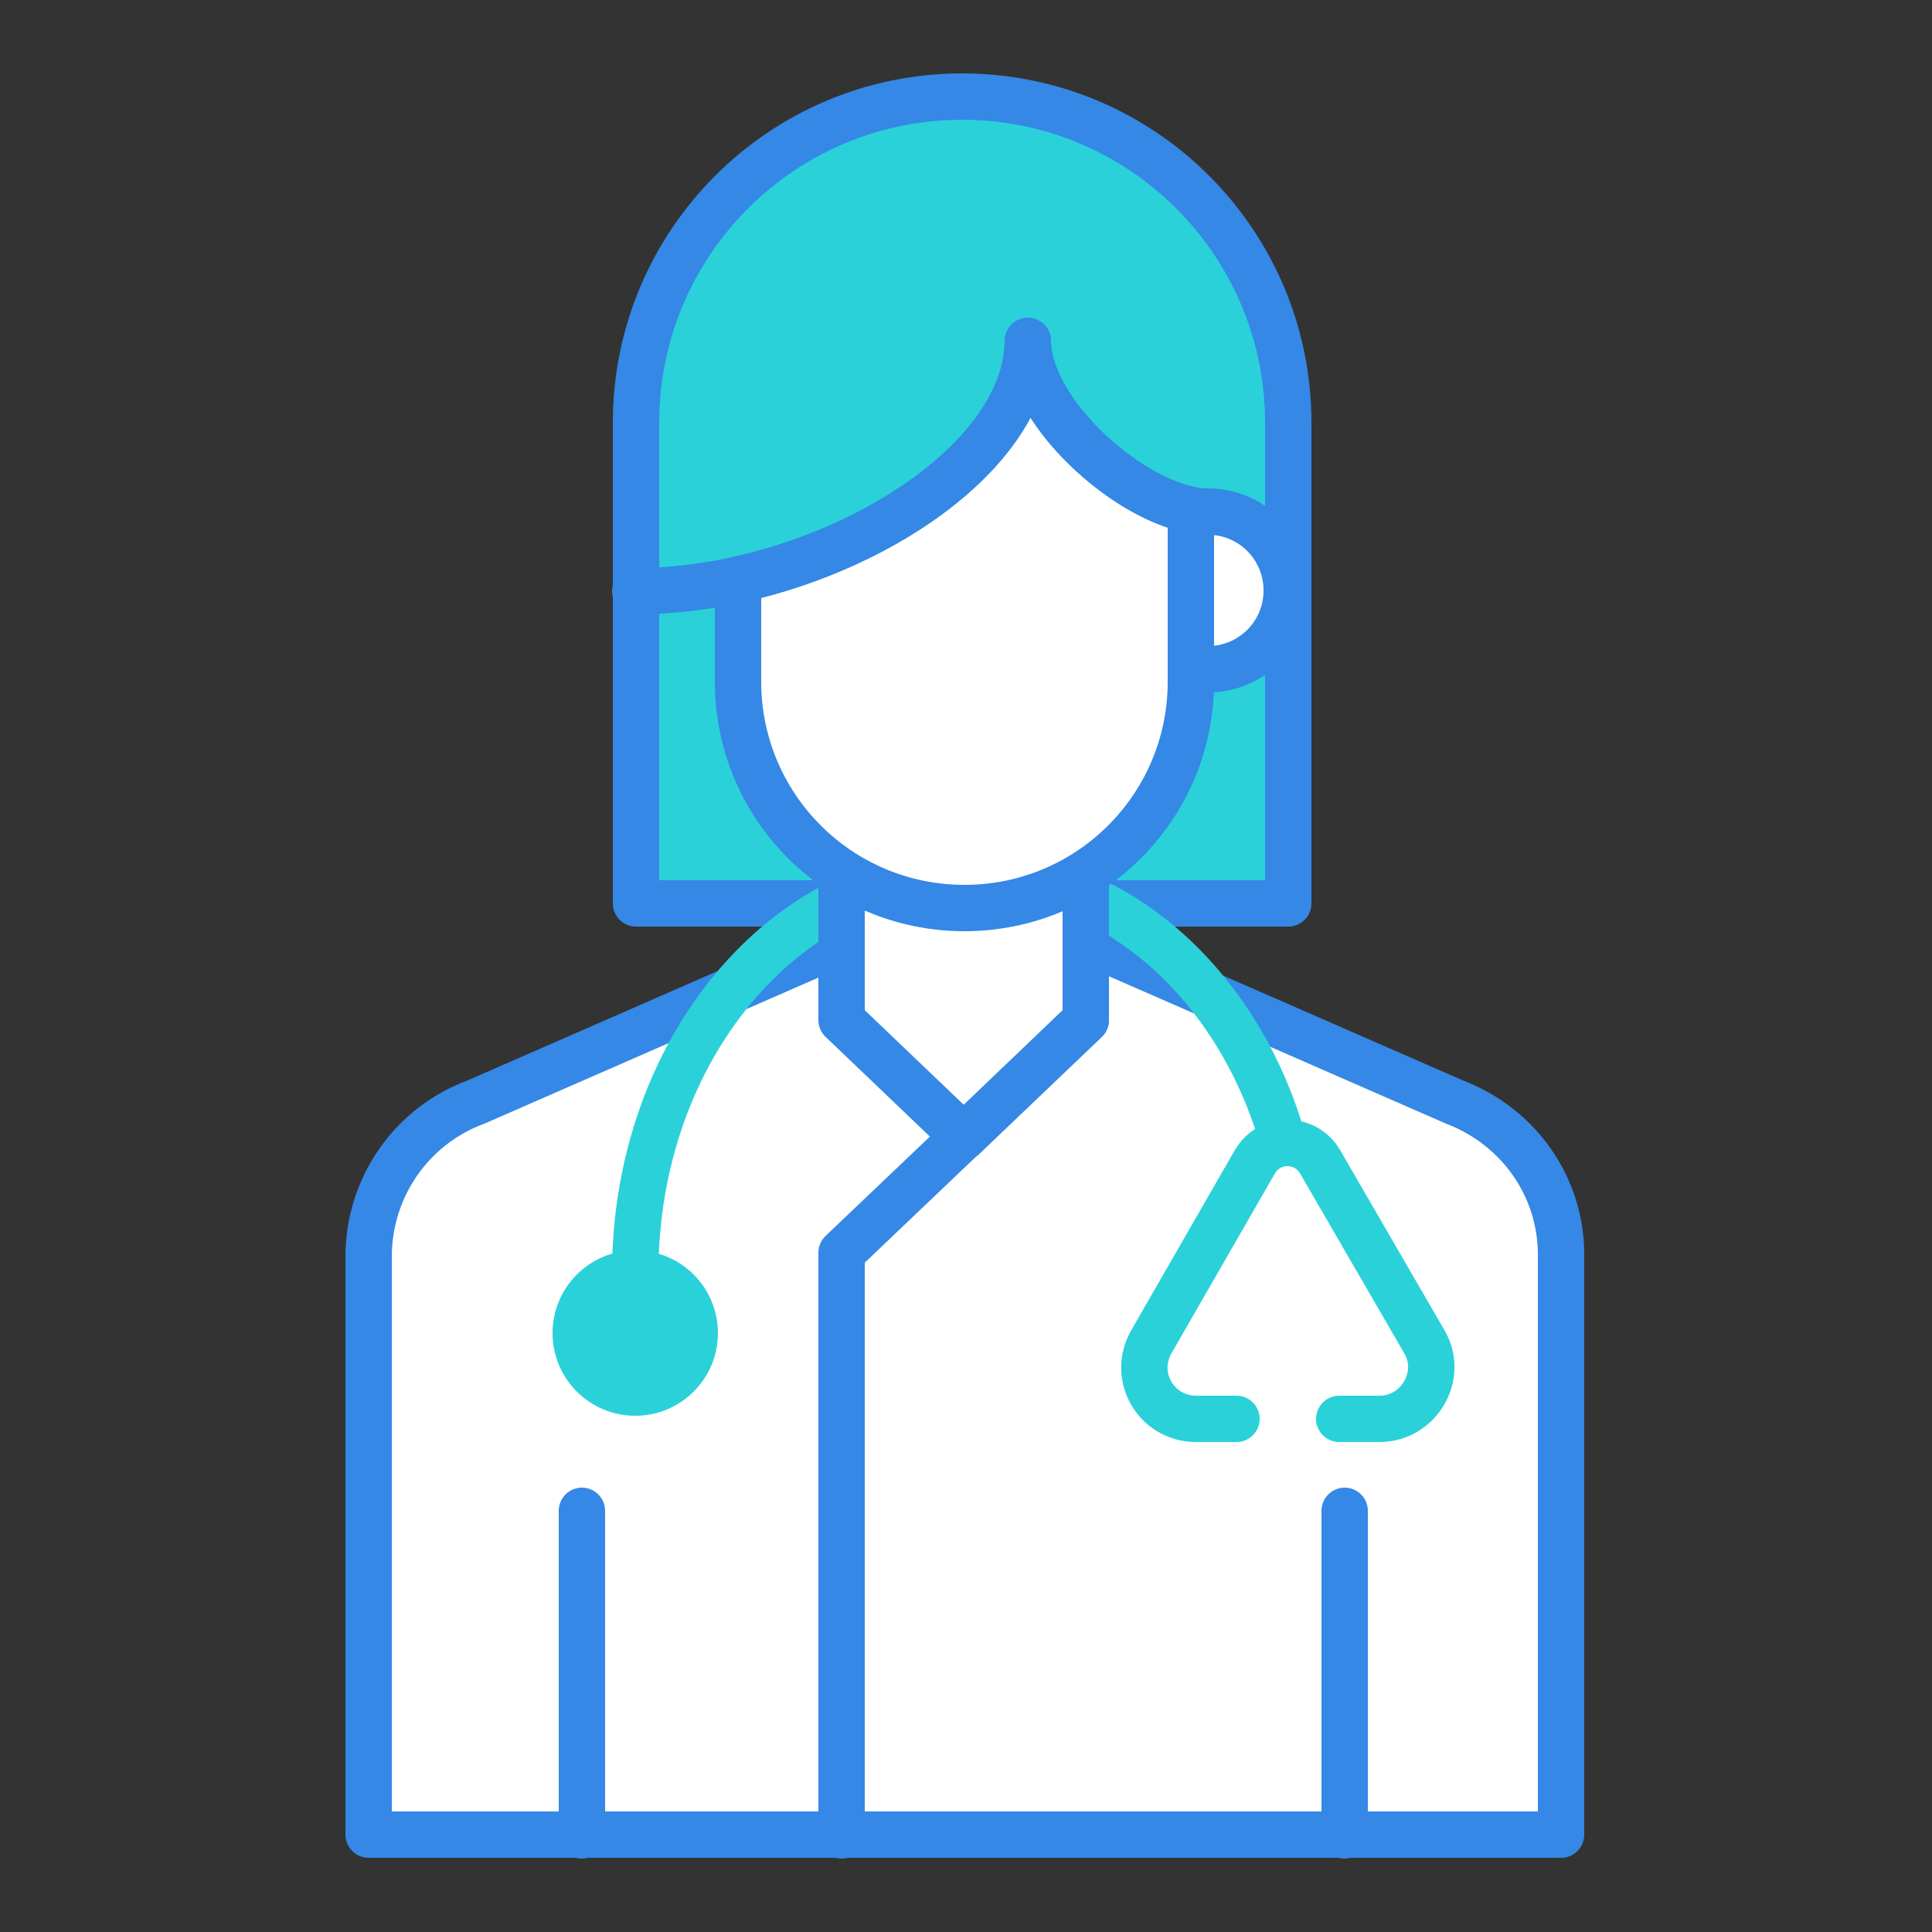
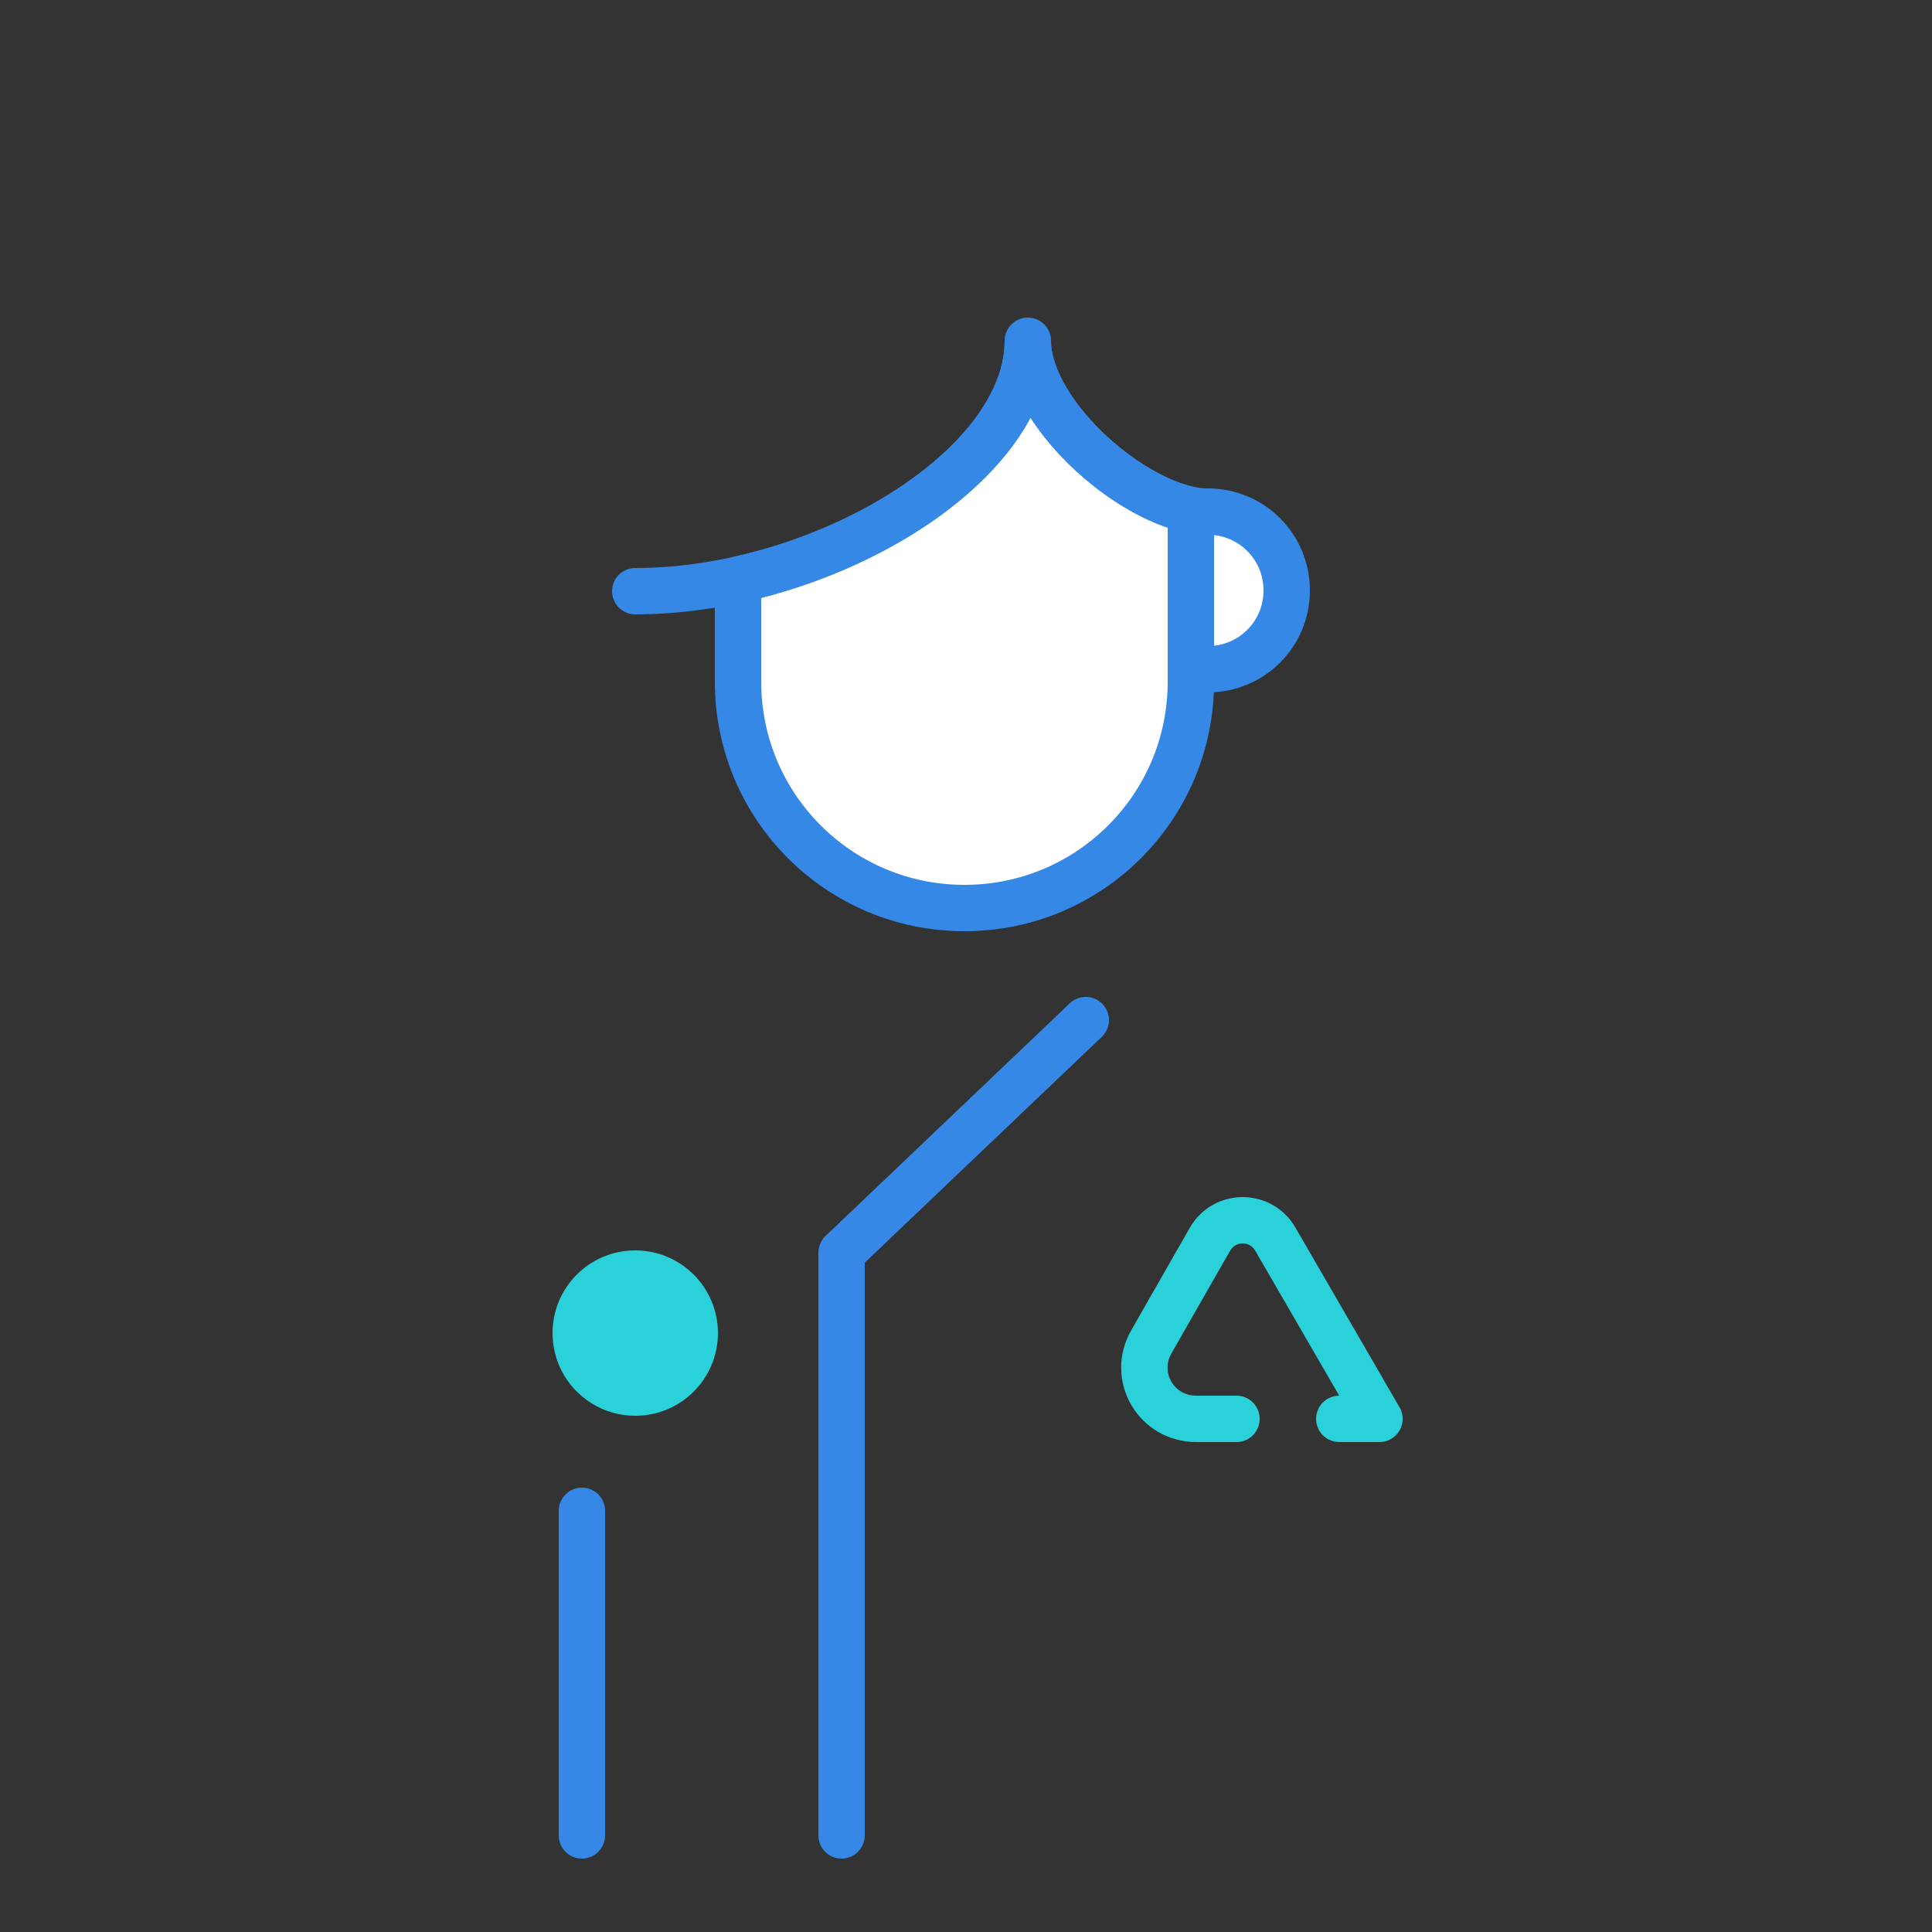
<svg xmlns="http://www.w3.org/2000/svg" version="1.1" id="Layer_1" x="0px" y="0px" viewBox="0 0 250 250" style="enable-background:new 0 0 250 250;" xml:space="preserve">
  <rect x="0" y="0" width="250" height="250" fill="#333333" stroke="none" />
  <style type="text/css">
	.st0{fill:#2AD1D9;stroke:#3588E5;stroke-width:6;stroke-linecap:round;stroke-linejoin:round;stroke-miterlimit:10;}
	.st1{fill:#FFFFFF;stroke:#3588E5;stroke-width:6;stroke-linecap:round;stroke-linejoin:round;stroke-miterlimit:10;}
	.st2{fill:none;stroke:#3588E5;stroke-width:6;stroke-linecap:round;stroke-linejoin:round;stroke-miterlimit:10;}
	.st3{fill:none;stroke:#2AD1D9;stroke-width:6;stroke-linecap:round;stroke-linejoin:round;stroke-miterlimit:10;}
	.st4{fill:#FFFFFF;}
	.st5{fill:#2AD1D9;}
</style>
  <g>
-     <path class="st0" d="M124.5,12.5L124.5,12.5c-23.3,0-42.2,18.9-42.2,42.2v62.2h84.4V54.7C166.7,31.4,147.8,12.5,124.5,12.5z" />
-     <path class="st1" d="M188.2,142.6l-55.8-24.4c-4.8-1.8-10.1-1.8-15,0l-55.8,24.4c-8.4,3.1-13.9,11.1-13.9,20v74.8h154.3v-74.8   C202.1,153.7,196.6,145.8,188.2,142.6z" />
    <polyline class="st2" points="140.5,132 108.9,162.1 108.9,237.5  " />
-     <path class="st3" d="M82.2,164.7c0-28.7,19.3-51.9,43.1-51.9c19,0,35.1,14.7,40.8,35.1" />
-     <path class="st3" d="M173.3,183.6h5.2c5.1,0,8.4-5.6,5.8-10l-13.5-23.3c-1.9-3.2-6.5-3.2-8.4,0L149,173.6c-2.6,4.5,0.6,10,5.8,10   h5.2" />
+     <path class="st3" d="M173.3,183.6h5.2l-13.5-23.3c-1.9-3.2-6.5-3.2-8.4,0L149,173.6c-2.6,4.5,0.6,10,5.8,10   h5.2" />
    <line class="st2" x1="75.3" y1="195.5" x2="75.3" y2="237.5" />
-     <line class="st2" x1="174" y1="195.5" x2="174" y2="237.5" />
    <path class="st1" d="M156.3,66.2c5.7,0,10.2,4.6,10.2,10.2c0,5.7-4.6,10.2-10.2,10.2" />
-     <polygon class="st1" points="140.5,132 124.7,147.1 108.9,132 108.9,109.3 140.5,109.3  " />
    <g>
      <path class="st4" d="M133,44.1c0,0.1,0,0.2,0,0.3h0C133,44.3,133,44.2,133,44.1z" />
      <path class="st1" d="M133,44.4L133,44.4C132.7,57.8,115,70.7,95.5,75v13.2c0,16.2,13.1,29.3,29.3,29.3h0    c16.2,0,29.3-13.1,29.3-29.3V66C145.3,64.2,133.3,53.3,133,44.4z" />
    </g>
    <path class="st2" d="M82.2,76.5c24,0,50.8-15.8,50.8-32.4c0,9.7,14.4,22.1,23.3,22.1" />
    <circle class="st5" cx="82.2" cy="172.5" r="10.7" />
  </g>
</svg>